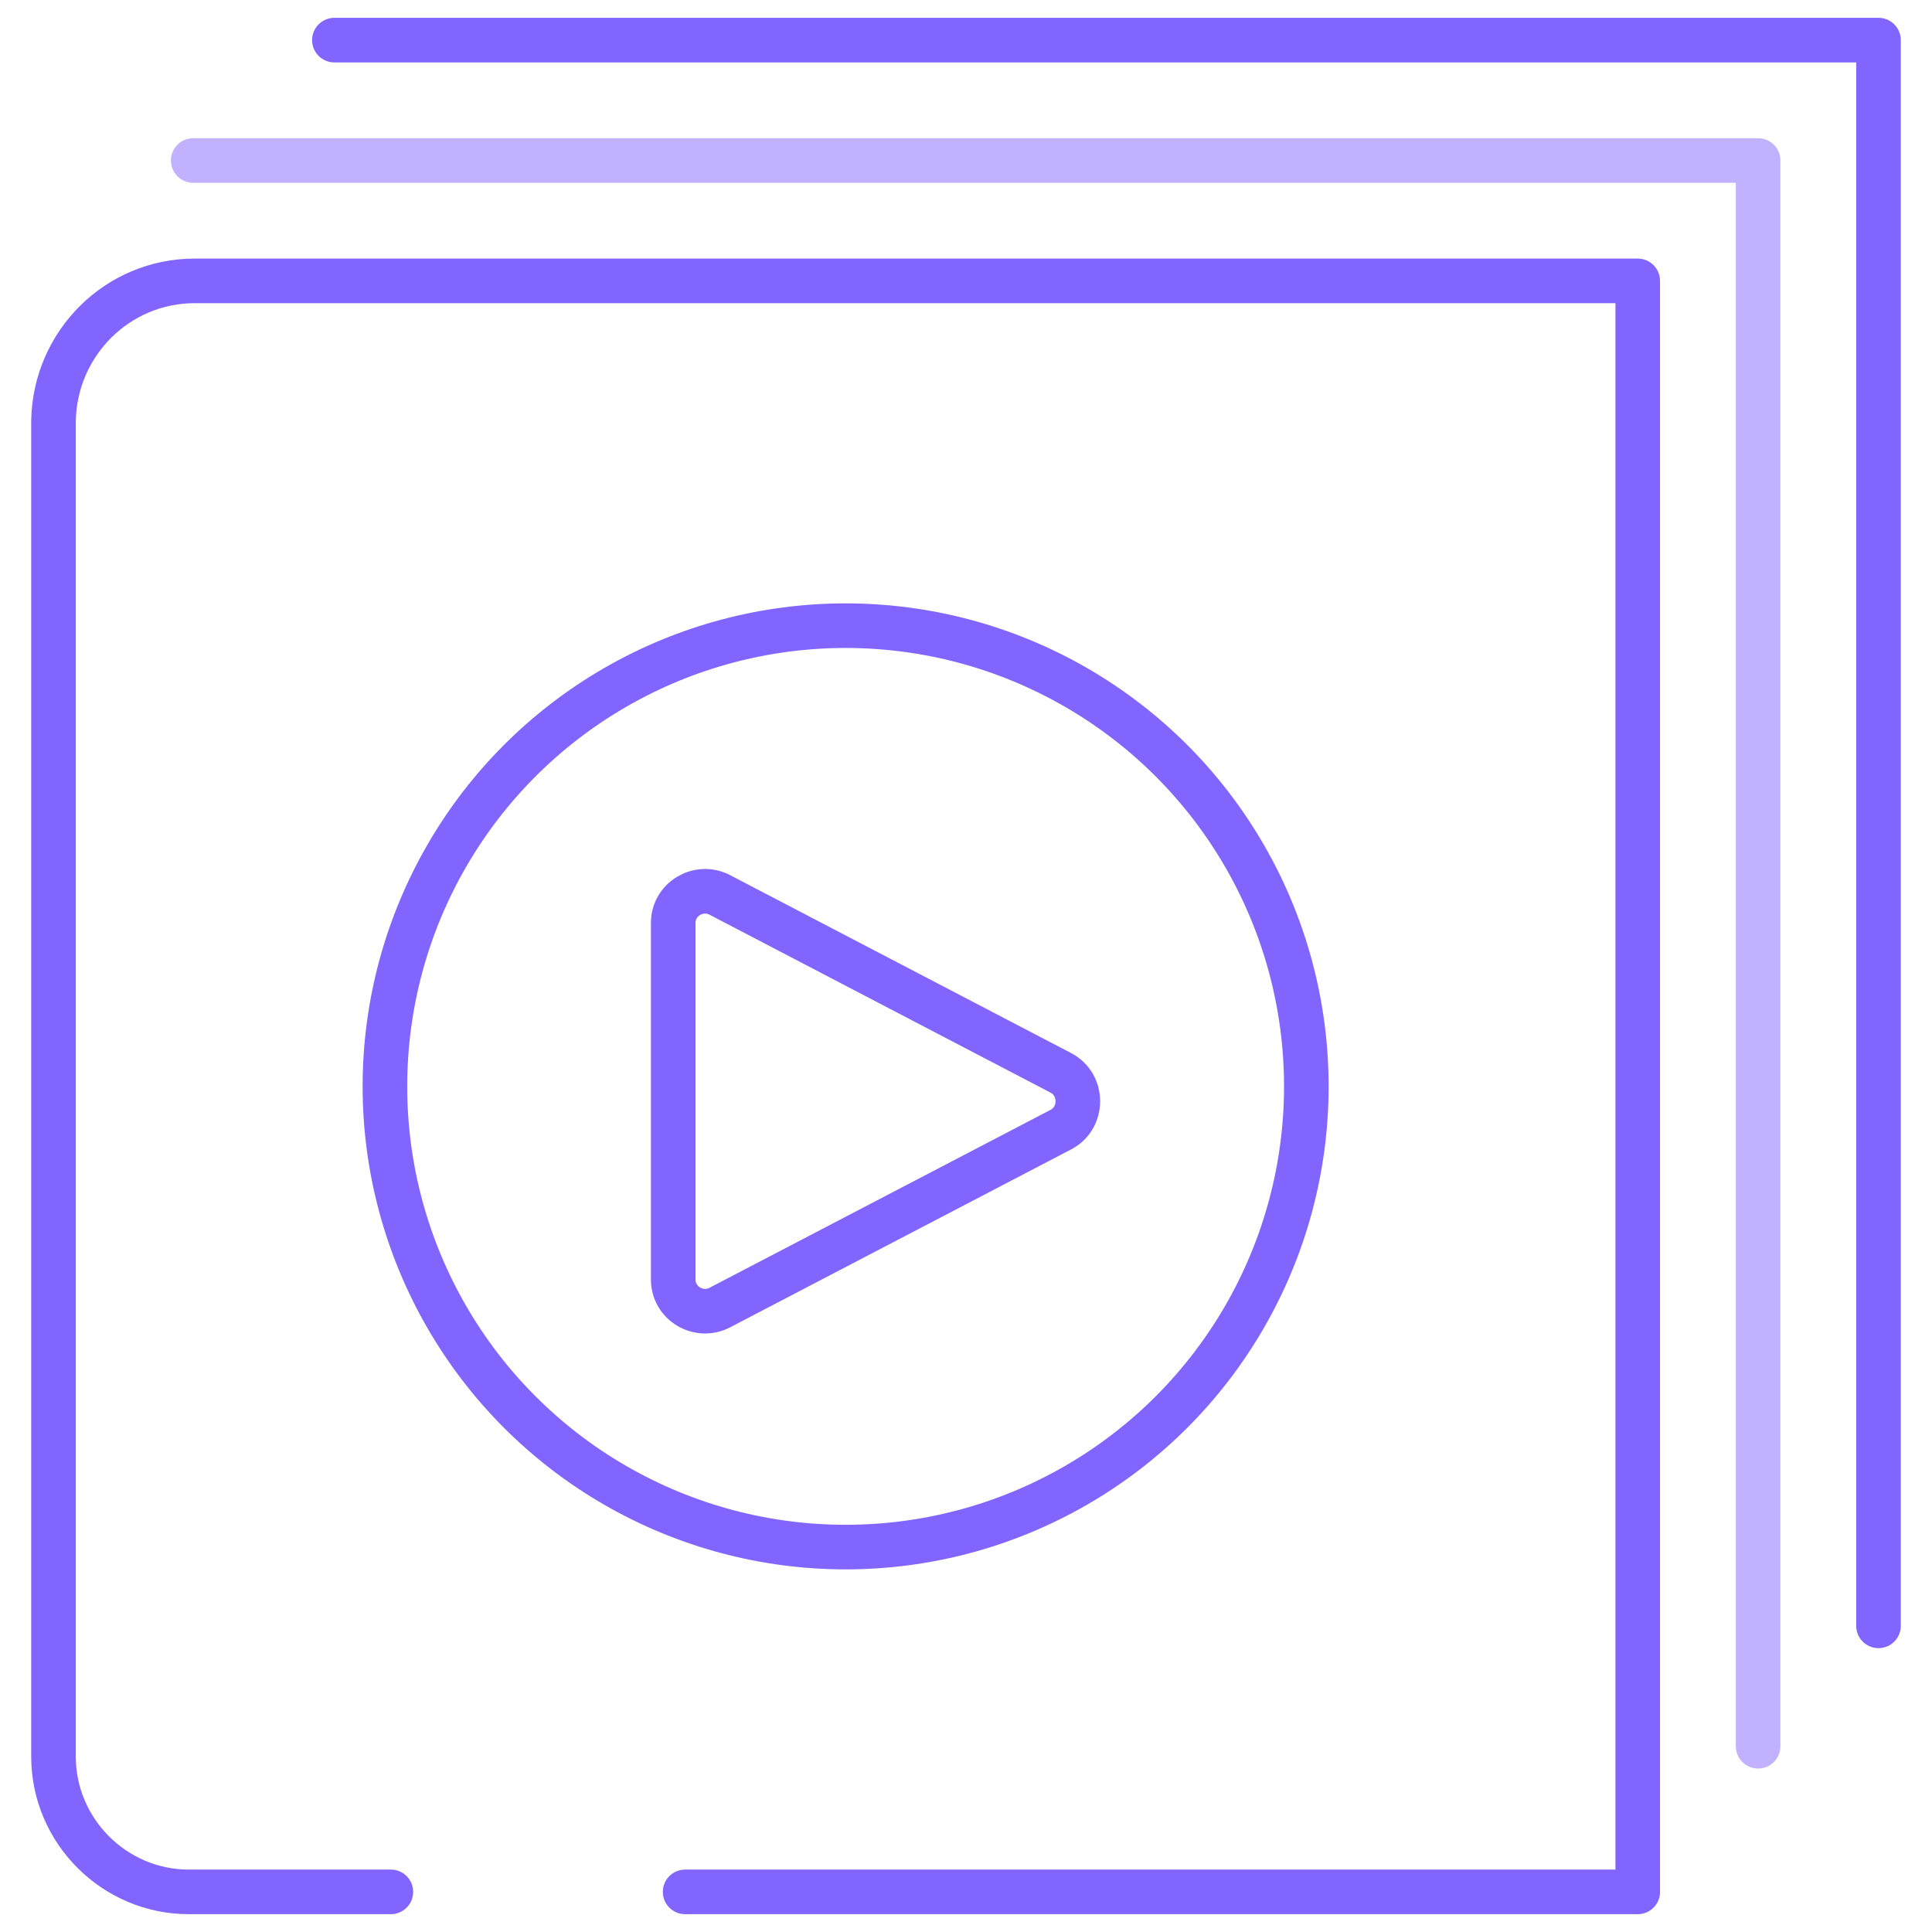
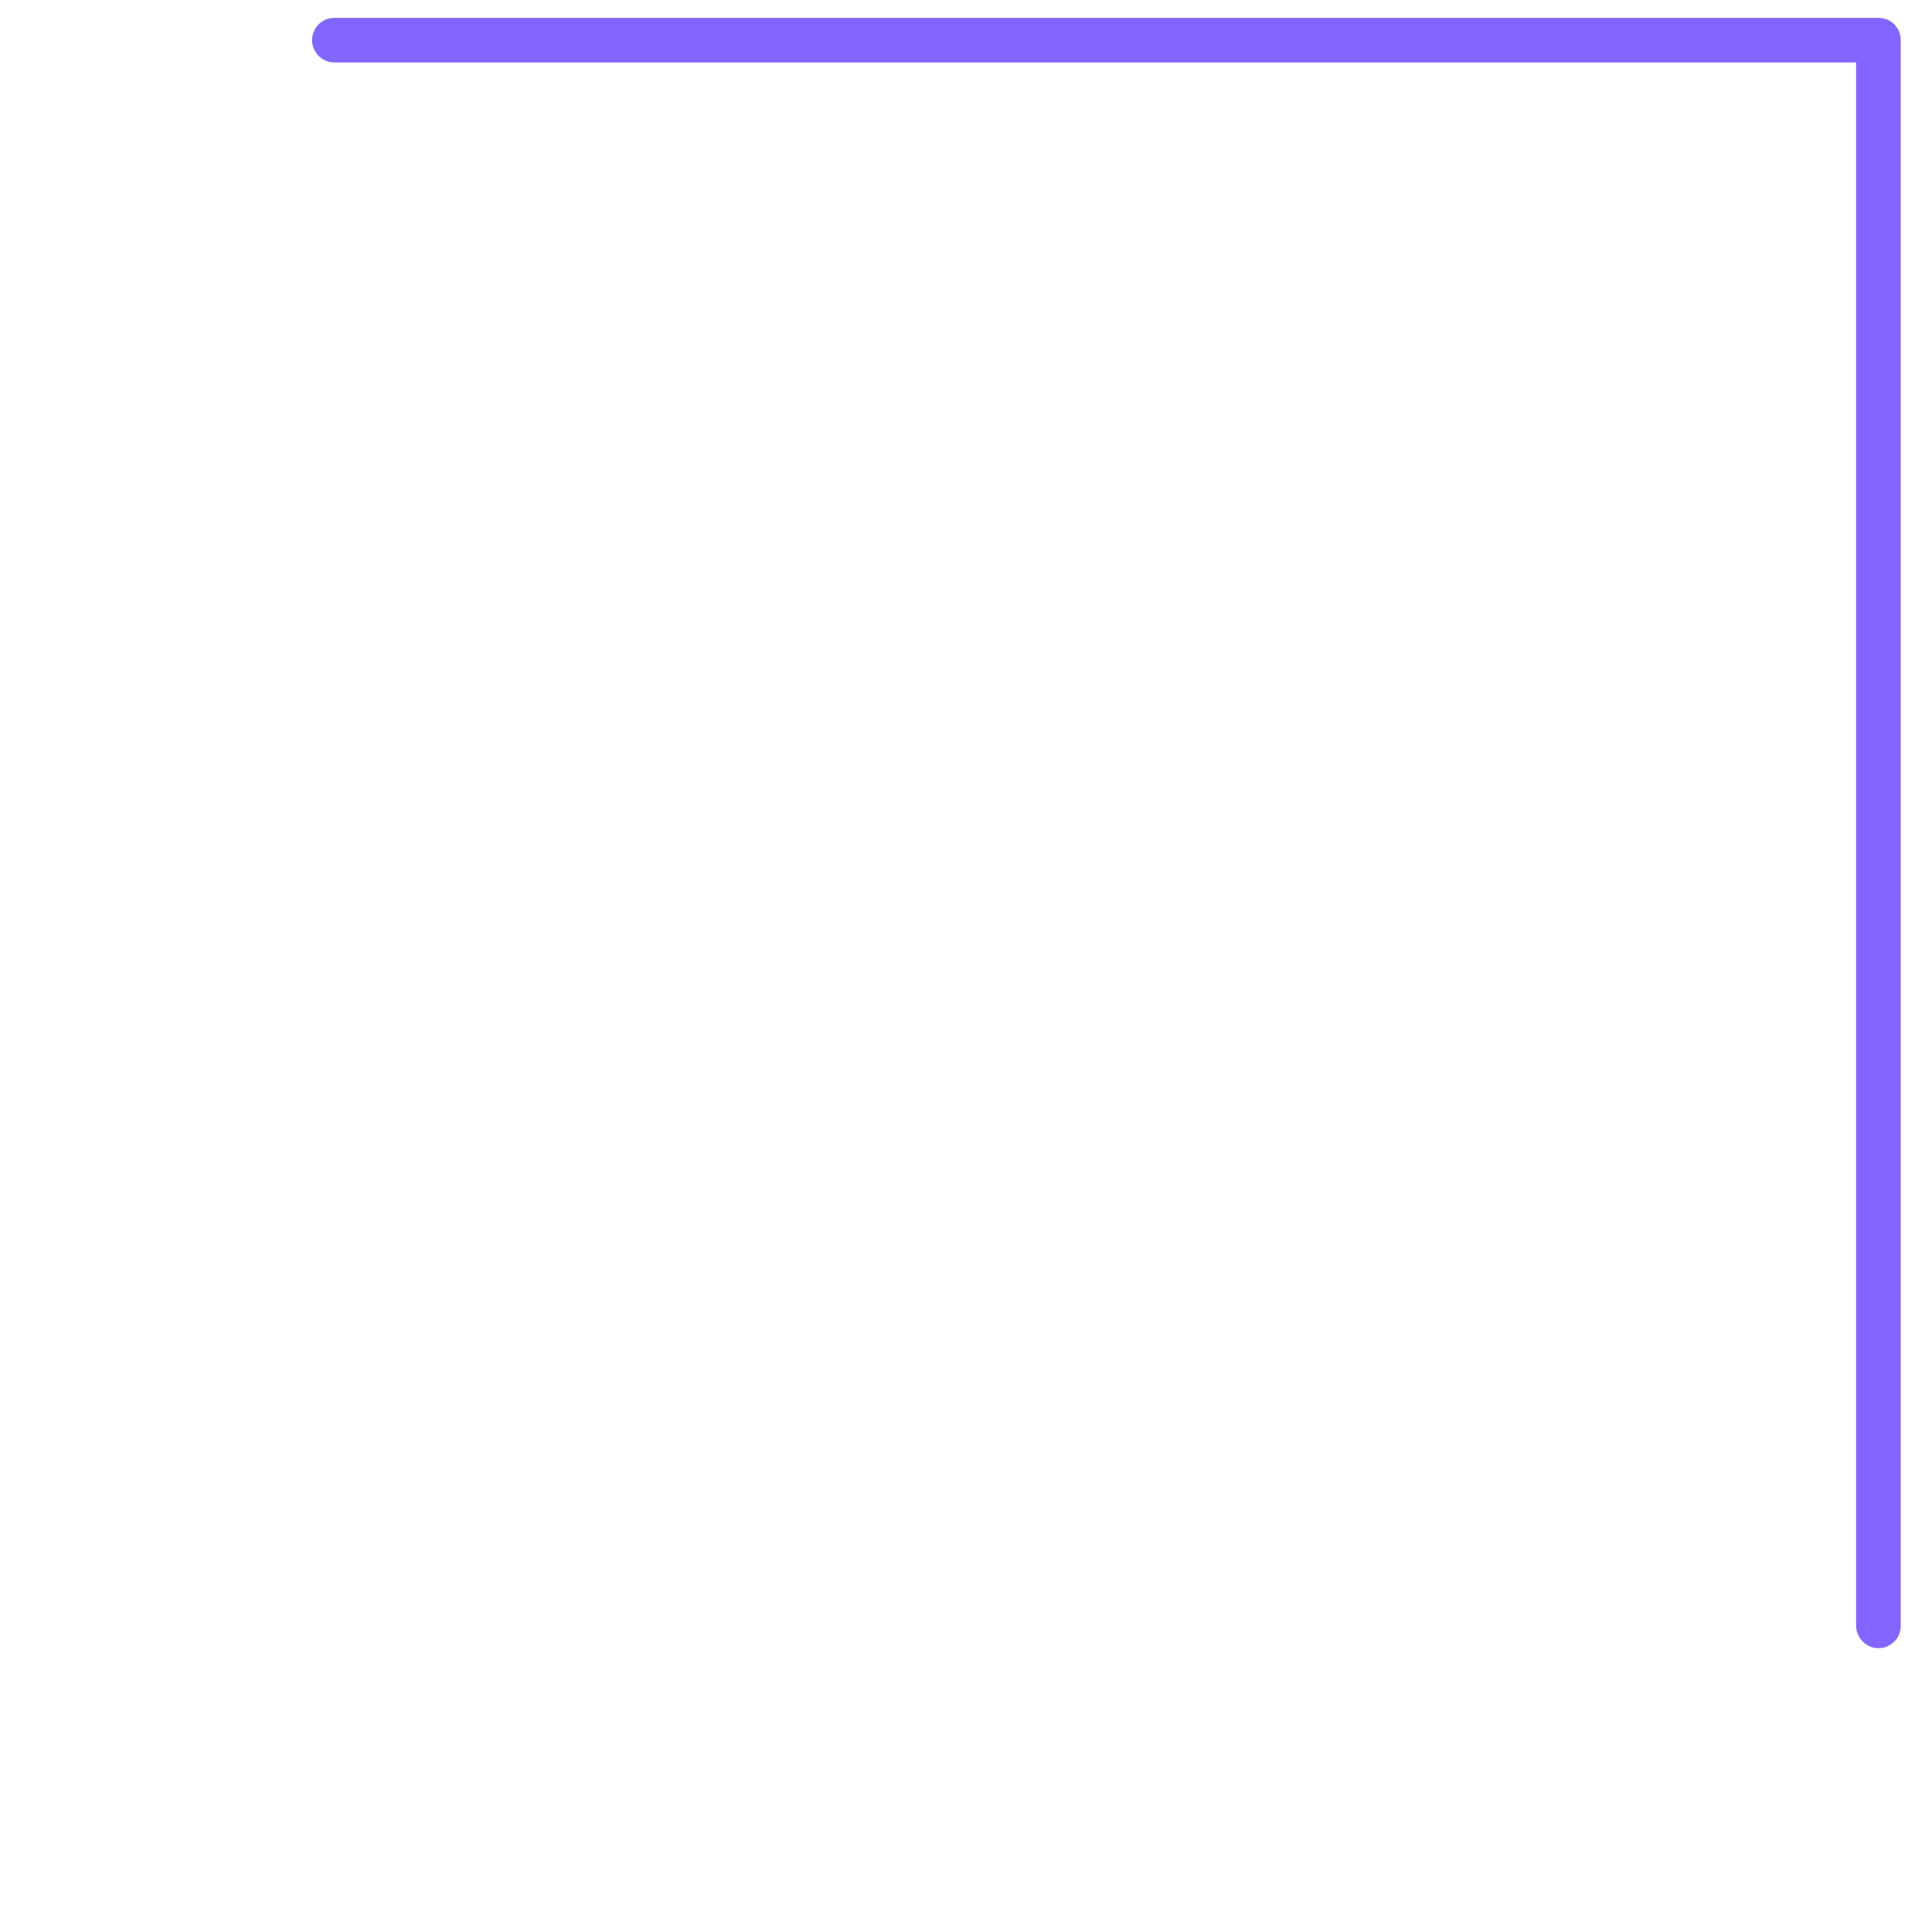
<svg xmlns="http://www.w3.org/2000/svg" version="1.1" id="Слой_1" x="0px" y="0px" viewBox="0 0 130 130" style="enable-background:new 0 0 130 130;" xml:space="preserve">
  <style type="text/css">
	.st0{fill:none;stroke:#8264FF;stroke-width:3;stroke-linecap:round;stroke-linejoin:round;stroke-miterlimit:10;}
	.st1{fill:none;stroke:#C1B1FF;stroke-width:3;stroke-linecap:round;stroke-linejoin:round;stroke-miterlimit:10;}
	.st2{fill:none;stroke:#8264FF;stroke-width:3;stroke-miterlimit:10;}
	.st3{fill:none;stroke:#8264FF;stroke-width:2.993;stroke-linecap:round;stroke-linejoin:round;stroke-miterlimit:10;}
</style>
  <g>
    <polyline class="st0" points="22.5,2.7 126.4,2.7 126.4,109.4  " />
-     <polyline class="st1" points="13,10.8 118.3,10.8 118.3,117.5  " />
-     <path class="st0" d="M46.1,127.3l64.1,0V18.9H13.1c-5.2,0-9.4,4.2-9.5,9.4l0,89.9c0,5,4.1,9.1,9.1,9.1h13.6" />
    <g>
-       <circle class="st2" cx="56.9" cy="73.1" r="31" />
-       <path class="st2" d="M71.4,72.2l-23-12c-1.4-0.7-3.1,0.3-3.1,1.9v24c0,1.6,1.7,2.6,3.1,1.9l23-12C72.9,75.2,72.9,73,71.4,72.2z" />
-     </g>
+       </g>
    <path class="st3" d="M68.5,127.3" />
  </g>
</svg>